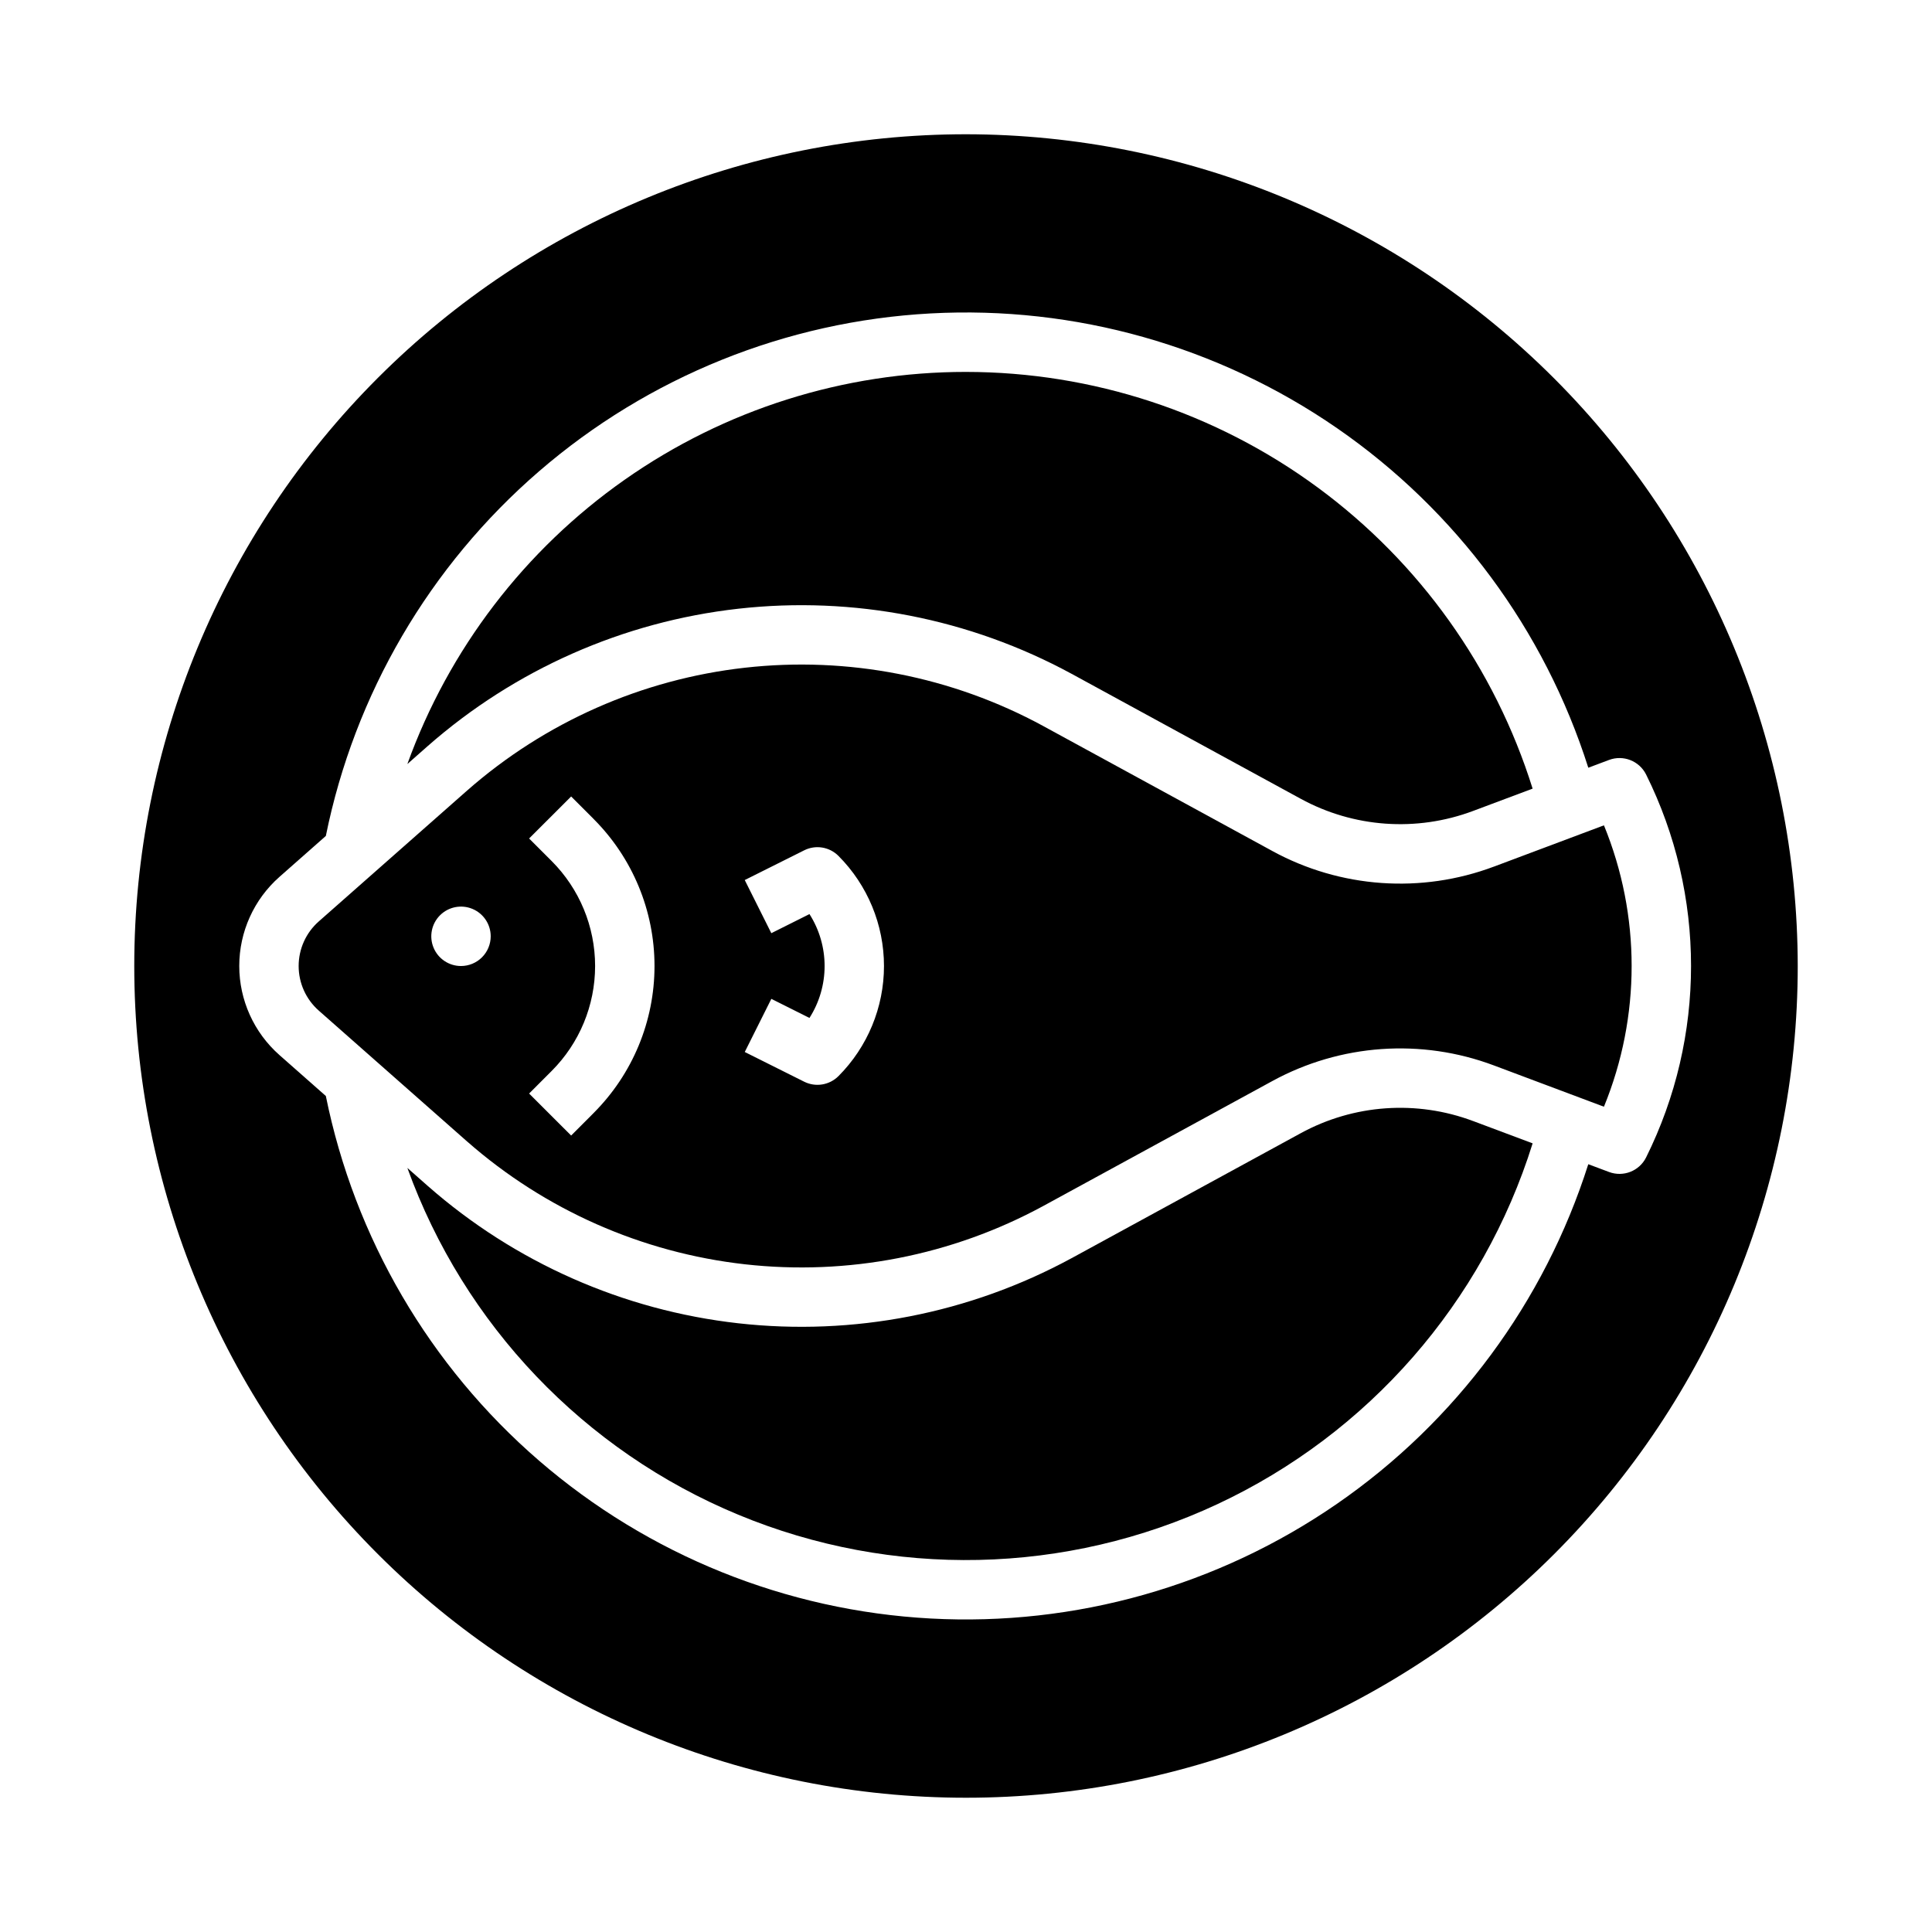
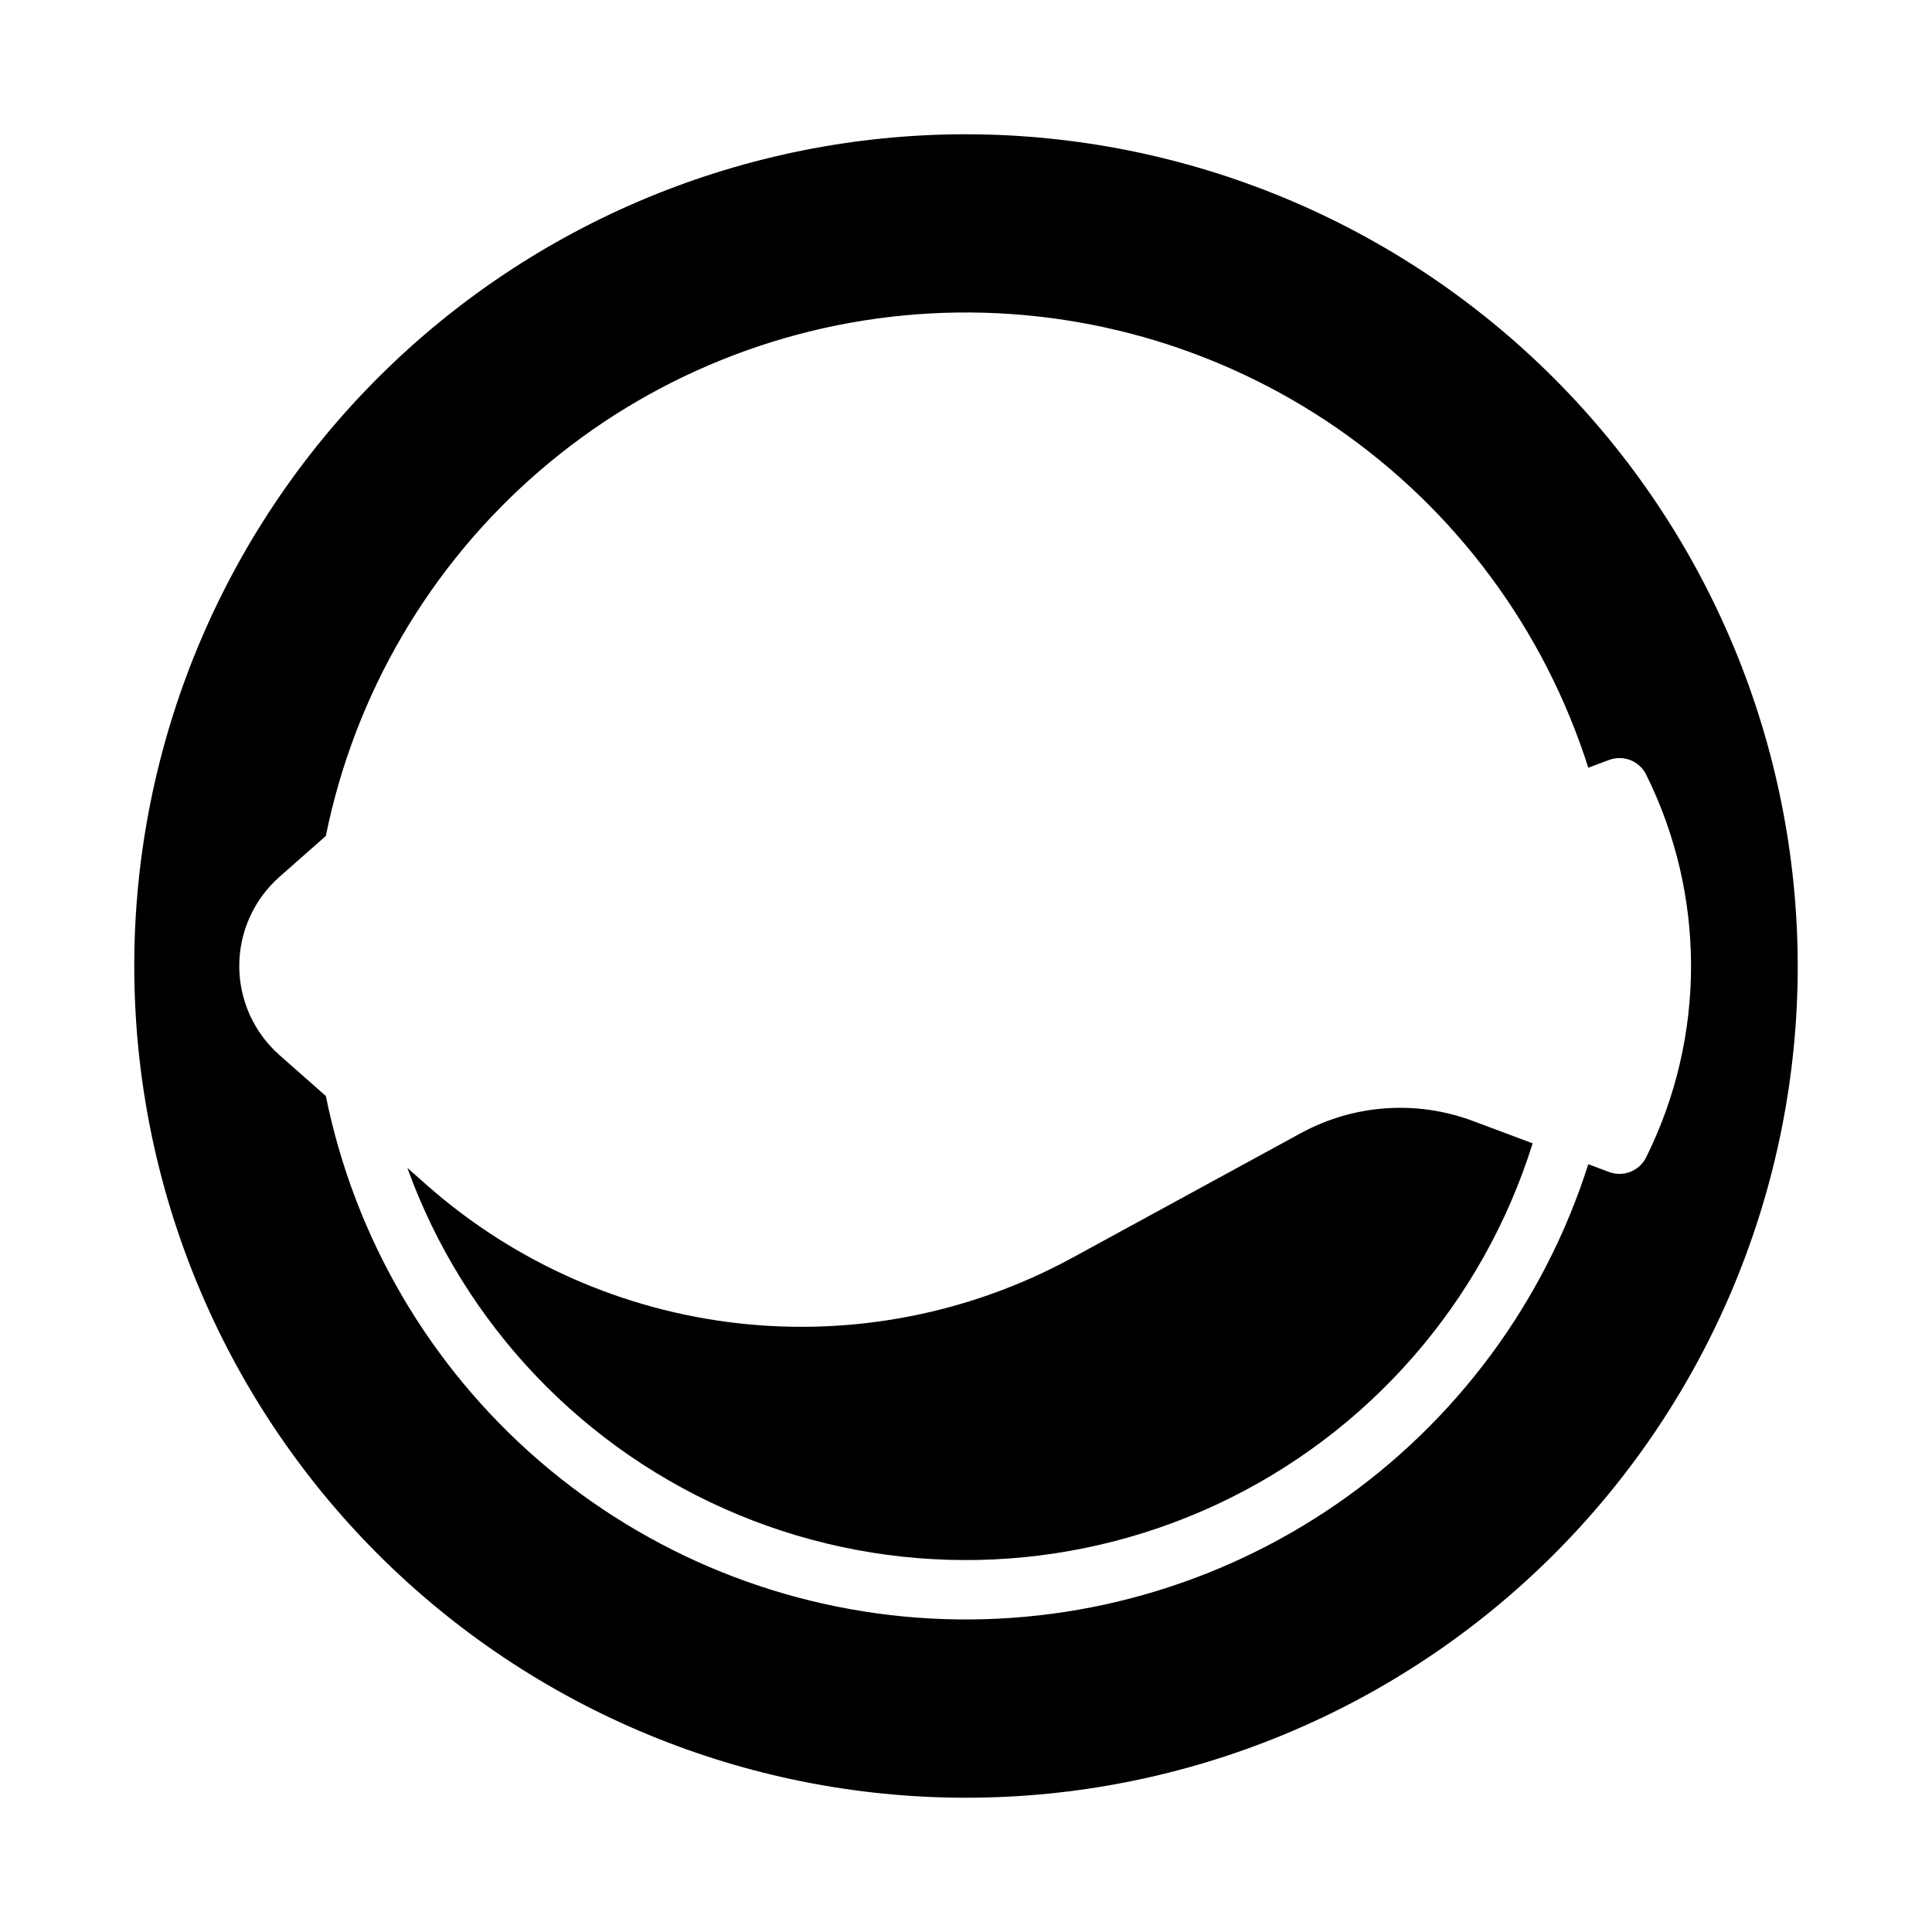
<svg xmlns="http://www.w3.org/2000/svg" fill="#000000" width="800px" height="800px" version="1.1" viewBox="144 144 512 512">
  <g>
    <path d="m488.69 444.32-60.734 33.125h-0.004c-26.977 14.645-57.793 20.664-88.297 17.238s-59.223-16.125-82.281-36.387l-5.418-4.781c15.016 41.586 46.832 74.938 87.668 91.891 40.832 16.953 86.914 15.945 126.97-2.773 40.055-18.723 70.383-53.43 83.57-95.633l-15.742-5.902v0.004c-14.984-5.637-31.684-4.461-45.73 3.219z" />
-     <path d="m400 242.56c-32.371-0.008-63.953 9.969-90.445 28.566-26.492 18.594-46.605 44.906-57.602 75.352l5.418-4.781c23.059-20.258 51.777-32.953 82.281-36.379 30.504-3.426 61.32 2.59 88.297 17.23l60.734 33.125h0.004c14.047 7.68 30.746 8.855 45.73 3.223l15.742-5.902c-10.012-32-29.973-59.965-56.98-79.828-27.012-19.863-59.656-30.586-93.18-30.605z" />
-     <path d="m481.14 369.5-60.734-33.125v-0.004c-24.137-13.102-51.711-18.484-79.004-15.418-27.293 3.062-52.988 14.426-73.617 32.555l-39.316 34.688c-3.387 2.988-5.324 7.289-5.324 11.809 0 4.516 1.938 8.816 5.324 11.805l39.312 34.688h0.004c20.633 18.125 46.324 29.484 73.617 32.551 27.289 3.062 54.863-2.316 79.004-15.414l60.734-33.125c18.062-9.875 39.531-11.391 58.801-4.144l29.121 10.926v-0.004c9.785-23.891 9.785-50.676 0-74.566l-29.121 10.926v-0.004c-19.27 7.246-40.738 5.734-58.801-4.141zm-214.97 30.504c-3.188 0-6.055-1.918-7.273-4.859s-0.547-6.328 1.707-8.582c2.25-2.25 5.637-2.922 8.578-1.703 2.941 1.215 4.859 4.086 4.859 7.269 0 2.09-0.832 4.09-2.305 5.566-1.477 1.477-3.481 2.309-5.566 2.309zm35.145 38.961-5.957 5.965-11.141-11.133 5.961-5.965c7.383-7.379 11.531-17.391 11.531-27.828s-4.148-20.449-11.527-27.832l-5.965-5.965 11.141-11.133 5.961 5.965-0.004 0.004c10.332 10.332 16.137 24.348 16.137 38.961s-5.805 28.625-16.141 38.957zm64.883-9.781c-2.394 2.394-6.055 2.992-9.086 1.477l-15.742-7.871 7.043-14.082 10.109 5.059-0.004-0.004c2.621-4.109 4.012-8.883 4.012-13.758s-1.391-9.652-4.012-13.762l-10.109 5.059-7.043-14.082 15.742-7.871 0.004-0.004c3.031-1.52 6.695-0.926 9.086 1.477 7.727 7.746 12.066 18.242 12.066 29.184 0 10.938-4.34 21.434-12.066 29.18z" />
    <path d="m400 179.58c-58.461 0-114.52 23.223-155.86 64.559s-64.559 97.398-64.559 155.86c0 58.457 23.223 114.52 64.559 155.86 41.336 41.336 97.398 64.559 155.86 64.559 58.457 0 114.52-23.223 155.86-64.559 41.336-41.336 64.559-97.398 64.559-155.86-0.062-58.441-23.309-114.46-64.629-155.79-41.324-41.32-97.348-64.562-155.79-64.629zm170.42 165.81c3.773-1.406 8 0.254 9.809 3.852 15.887 31.969 15.887 69.535 0 101.5-1.805 3.602-6.035 5.262-9.809 3.852l-5.508-2.066v0.004c-11.609 36.535-35.023 68.18-66.566 89.969-31.543 21.793-69.426 32.492-107.71 30.422-38.281-2.066-74.793-16.789-103.8-41.848-29.008-25.062-48.875-59.051-56.484-96.625l-12.289-10.844c-6.773-5.977-10.656-14.578-10.656-23.613 0-9.039 3.883-17.637 10.656-23.617l12.289-10.844c7.609-37.574 27.477-71.559 56.488-96.621 29.008-25.062 65.52-39.785 103.8-41.852 38.281-2.07 76.164 8.633 107.71 30.422 31.539 21.789 54.957 53.438 66.566 89.973z" />
  </g>
</svg>